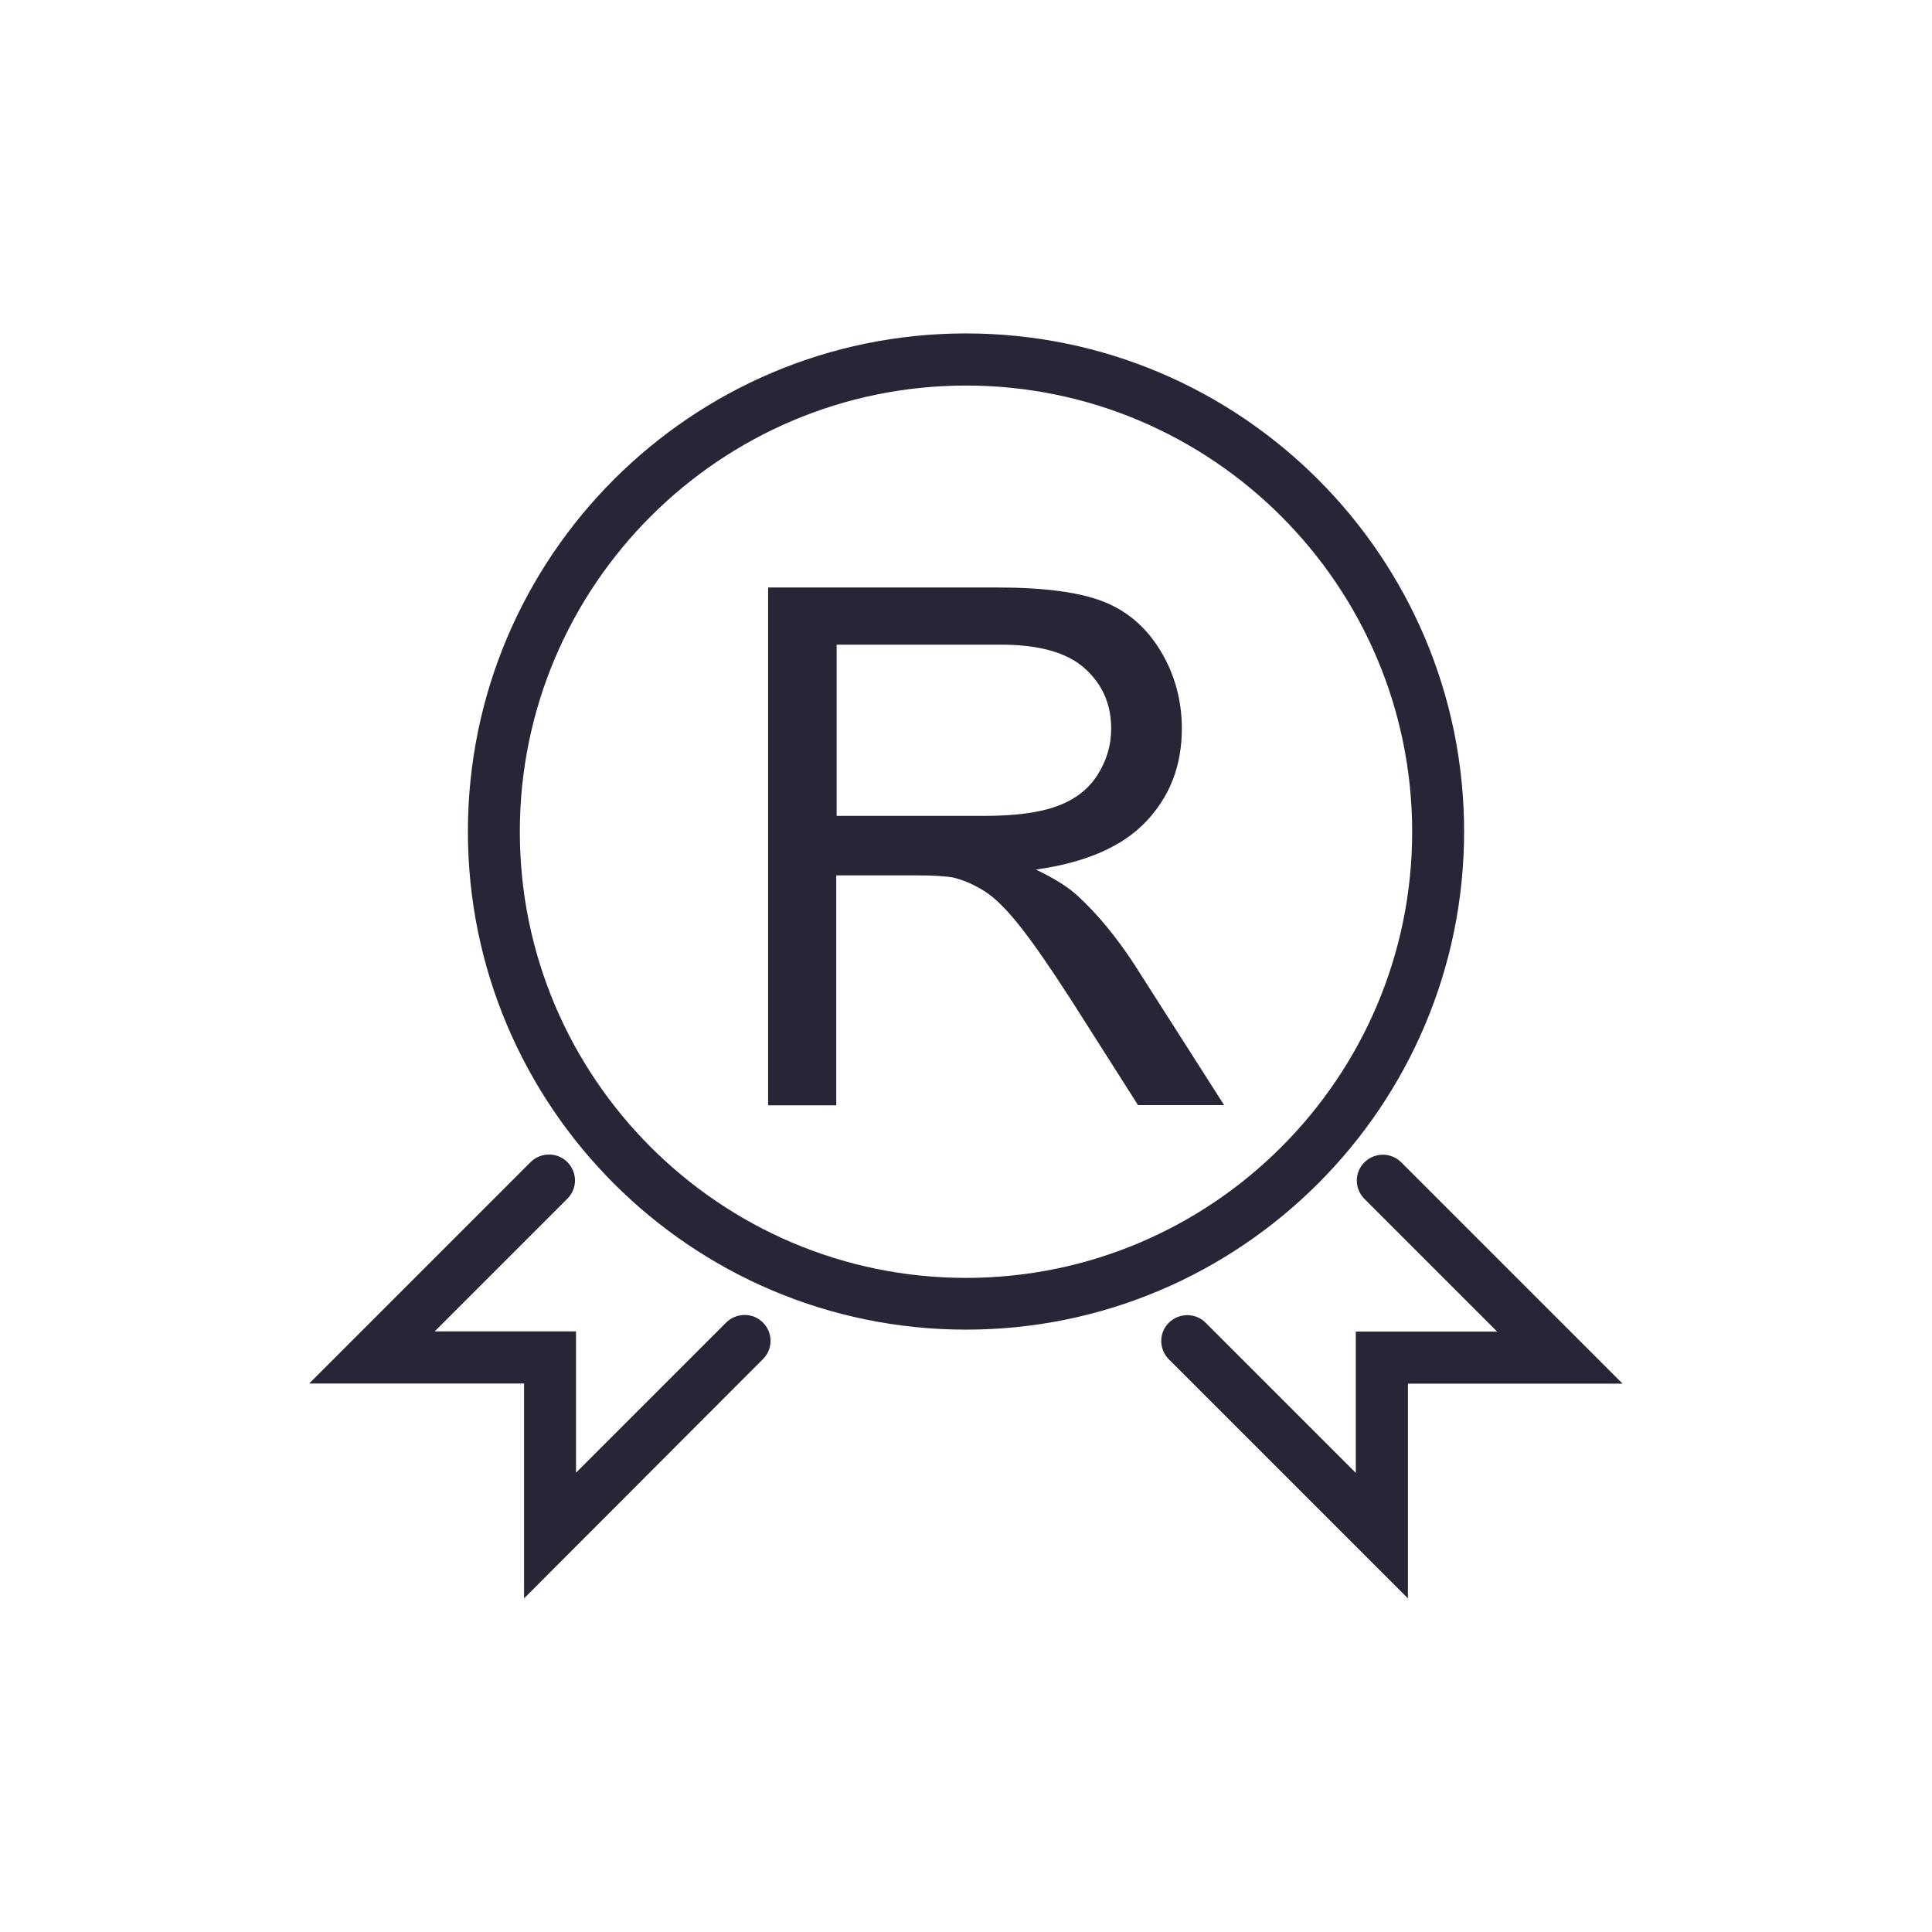
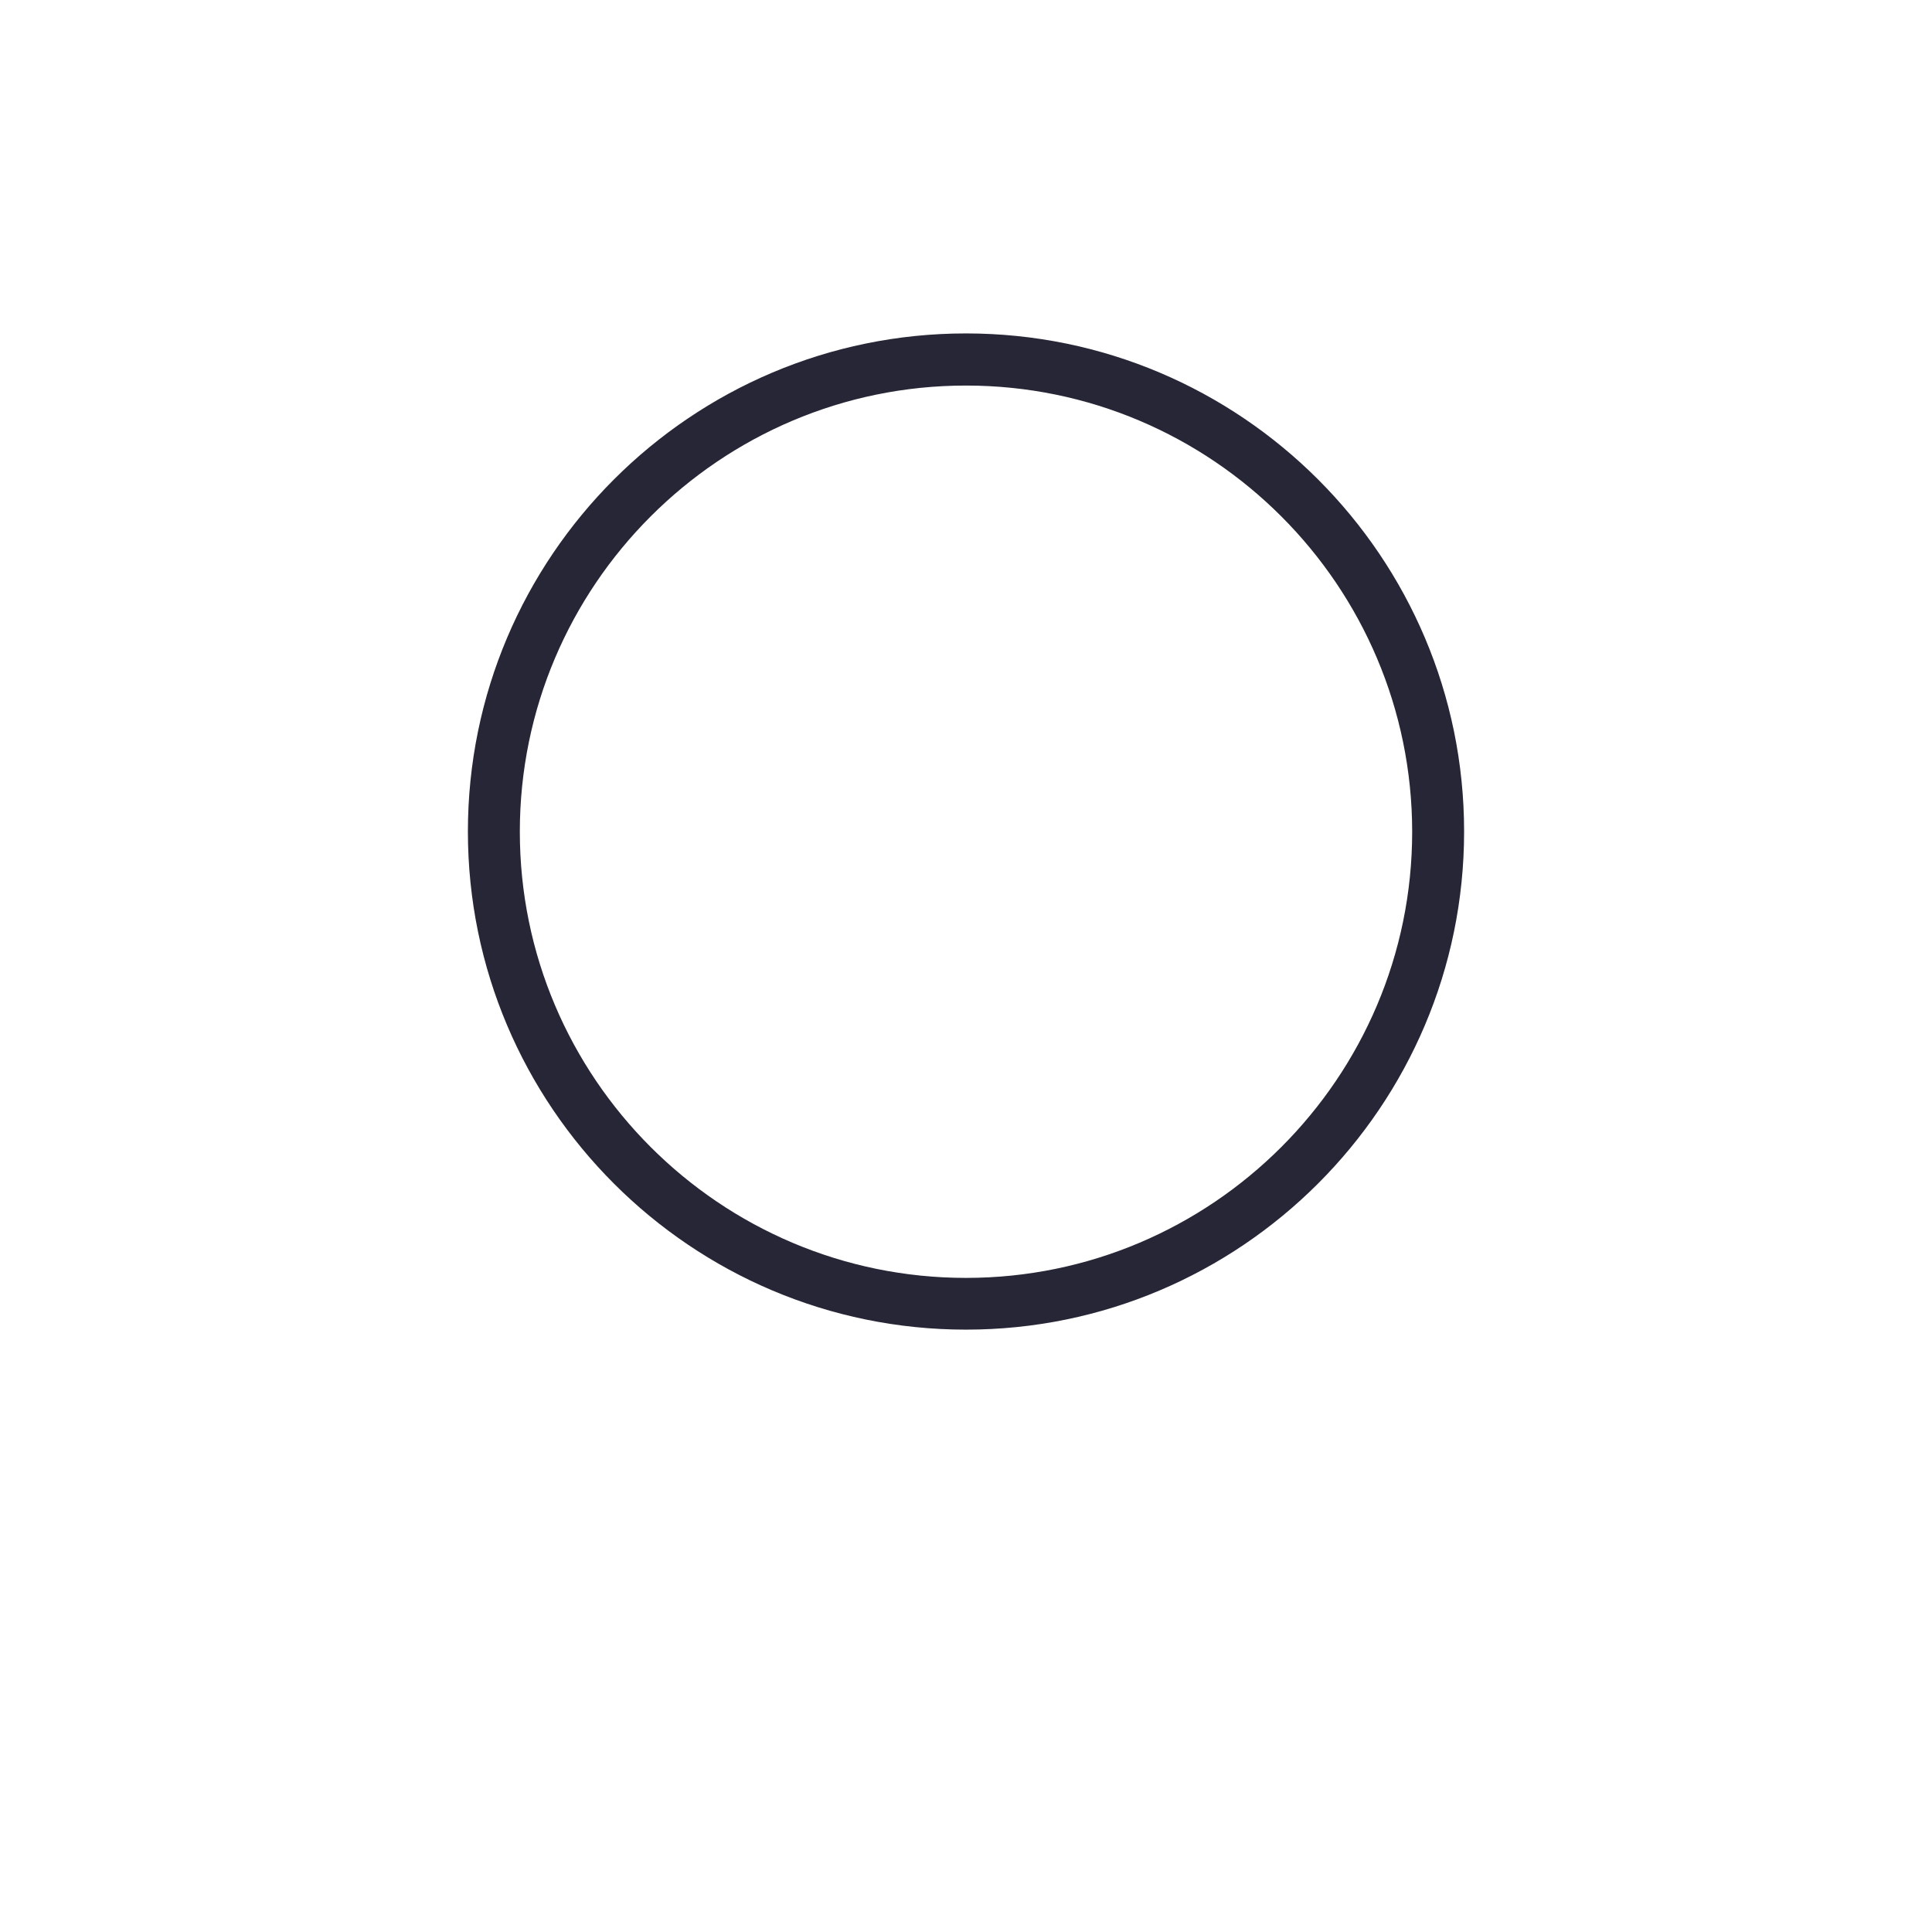
<svg xmlns="http://www.w3.org/2000/svg" height="256" width="256" version="1.1" viewBox="0 0 1024 1024" class="icon">
  <path fill="#272636" d="M512 704.735c-145.613 0-264.007-118.394-264.007-264.007 0-145.613 118.394-264.007 264.007-264.007 145.613 0 264.007 118.394 264.007 264.007C776.007 586.342 657.511 704.735 512 704.735L512 704.735zM512 204.35c-130.366 0-236.481 106.115-236.481 236.481 0 130.366 106.115 236.481 236.481 236.481 130.366 0 236.481-106.115 236.481-236.481C748.379 310.362 642.366 204.35 512 204.35L512 204.35zM512 204.35" />
-   <path fill="#272636" d="M746.23 847.177 619.547 720.494c-5.423-5.423-5.423-14.121 0-19.442 5.423-5.321 14.121-5.321 19.442 0l79.611 79.611 0-74.904 74.904 0-70.3-70.3c-5.423-5.423-5.423-14.121 0-19.442 5.423-5.321 14.121-5.321 19.442 0l117.371 117.371L746.23 733.387 746.23 847.177 746.23 847.177zM746.23 847.177" />
-   <path fill="#272636" d="M277.77 847.177 277.77 733.285 163.879 733.285 281.25 615.914c5.423-5.321 14.121-5.321 19.442 0 5.423 5.423 5.423 14.121 0 19.442l-70.3 70.3 74.904 0 0 74.904 79.611-79.611c5.423-5.321 14.121-5.321 19.442 0 5.423 5.423 5.423 14.121 0 19.442L277.77 847.177 277.77 847.177zM277.77 847.177" />
-   <path fill="#272636" d="M407.113 585.728 407.113 311.385l121.668 0c24.456 0 43.08 2.456 55.769 7.368 12.689 4.912 22.922 13.61 30.494 26.094 7.572 12.484 11.358 26.298 11.358 41.341 0 19.442-6.242 35.815-18.931 49.22-12.586 13.303-32.029 21.796-58.429 25.48 9.619 4.605 16.884 9.107 21.898 13.712 10.642 9.721 20.67 21.898 30.187 36.429l47.685 74.7-45.638 0-36.327-57.099c-10.642-16.373-19.34-29.061-26.298-37.759-6.856-8.698-12.996-14.838-18.419-18.317-5.423-3.479-10.949-5.935-16.577-7.368-4.195-0.819-10.847-1.228-20.261-1.228l-42.057 0 0 121.873L407.113 585.83 407.113 585.728 407.113 585.728zM443.44 432.44l78.077 0c16.577 0 29.573-1.74 38.885-5.219 9.414-3.479 16.475-8.903 21.284-16.475 4.809-7.572 7.265-15.656 7.265-24.559 0-12.996-4.707-23.638-14.121-32.029-9.414-8.391-24.252-12.484-44.615-12.484l-86.774 0L443.44 432.44 443.44 432.44zM443.44 432.44" />
</svg>